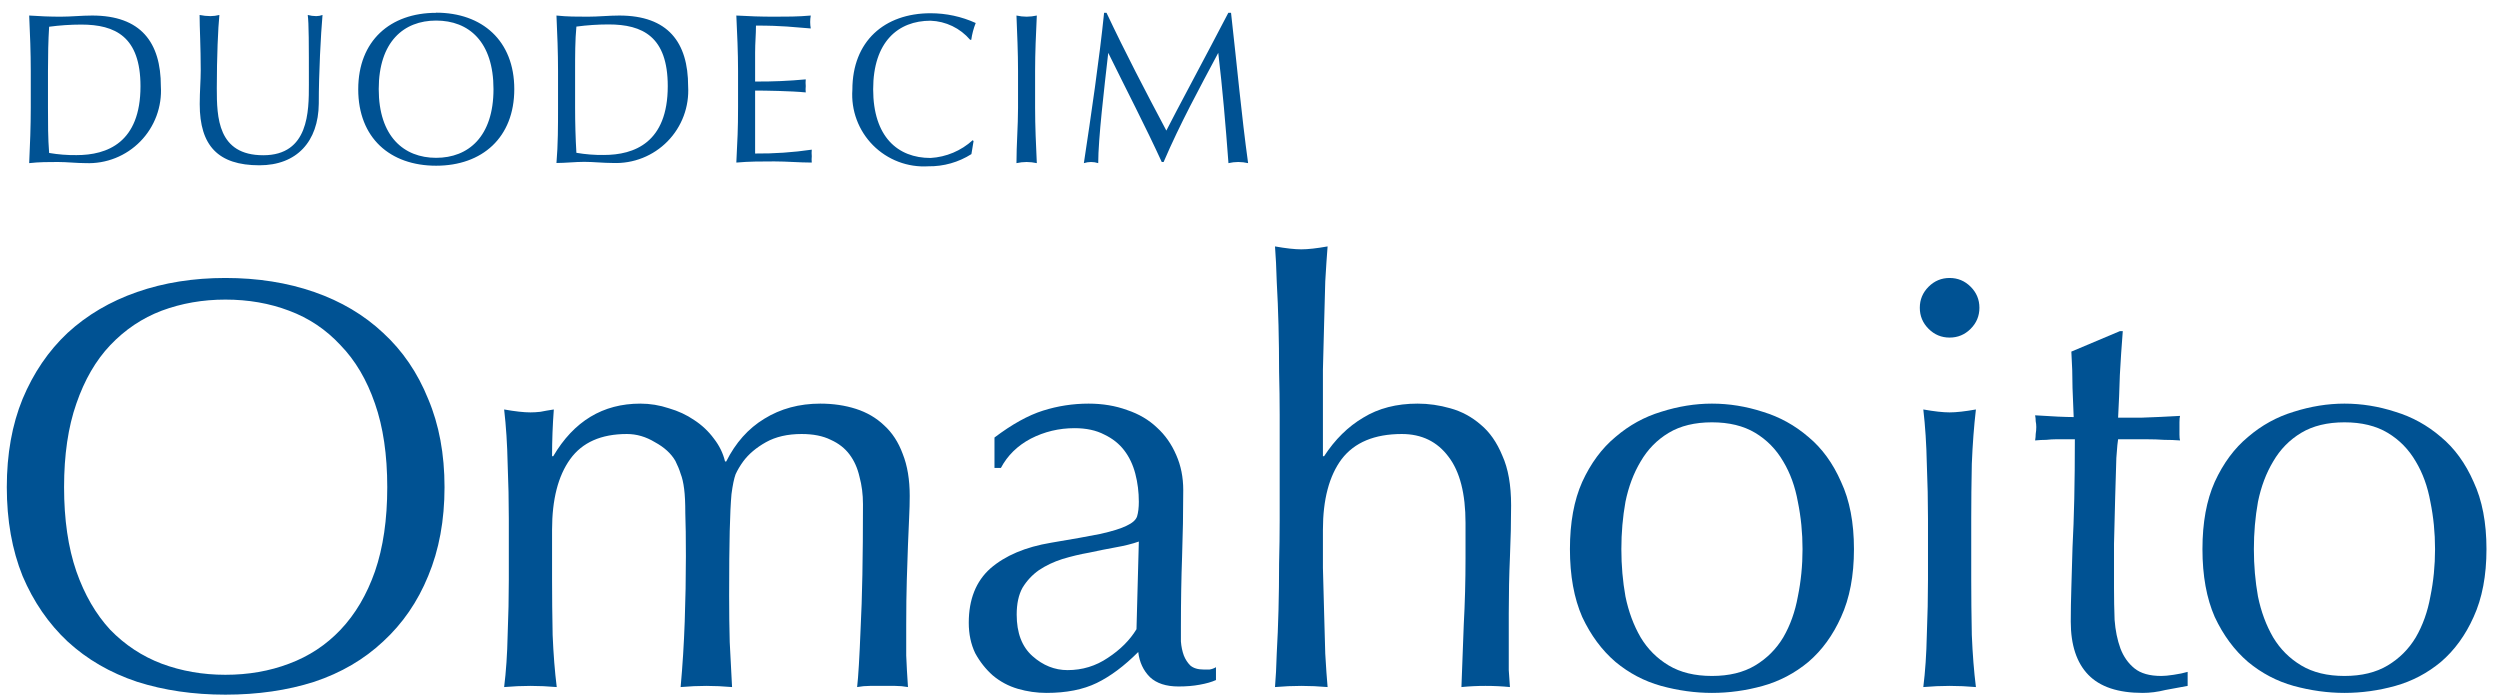
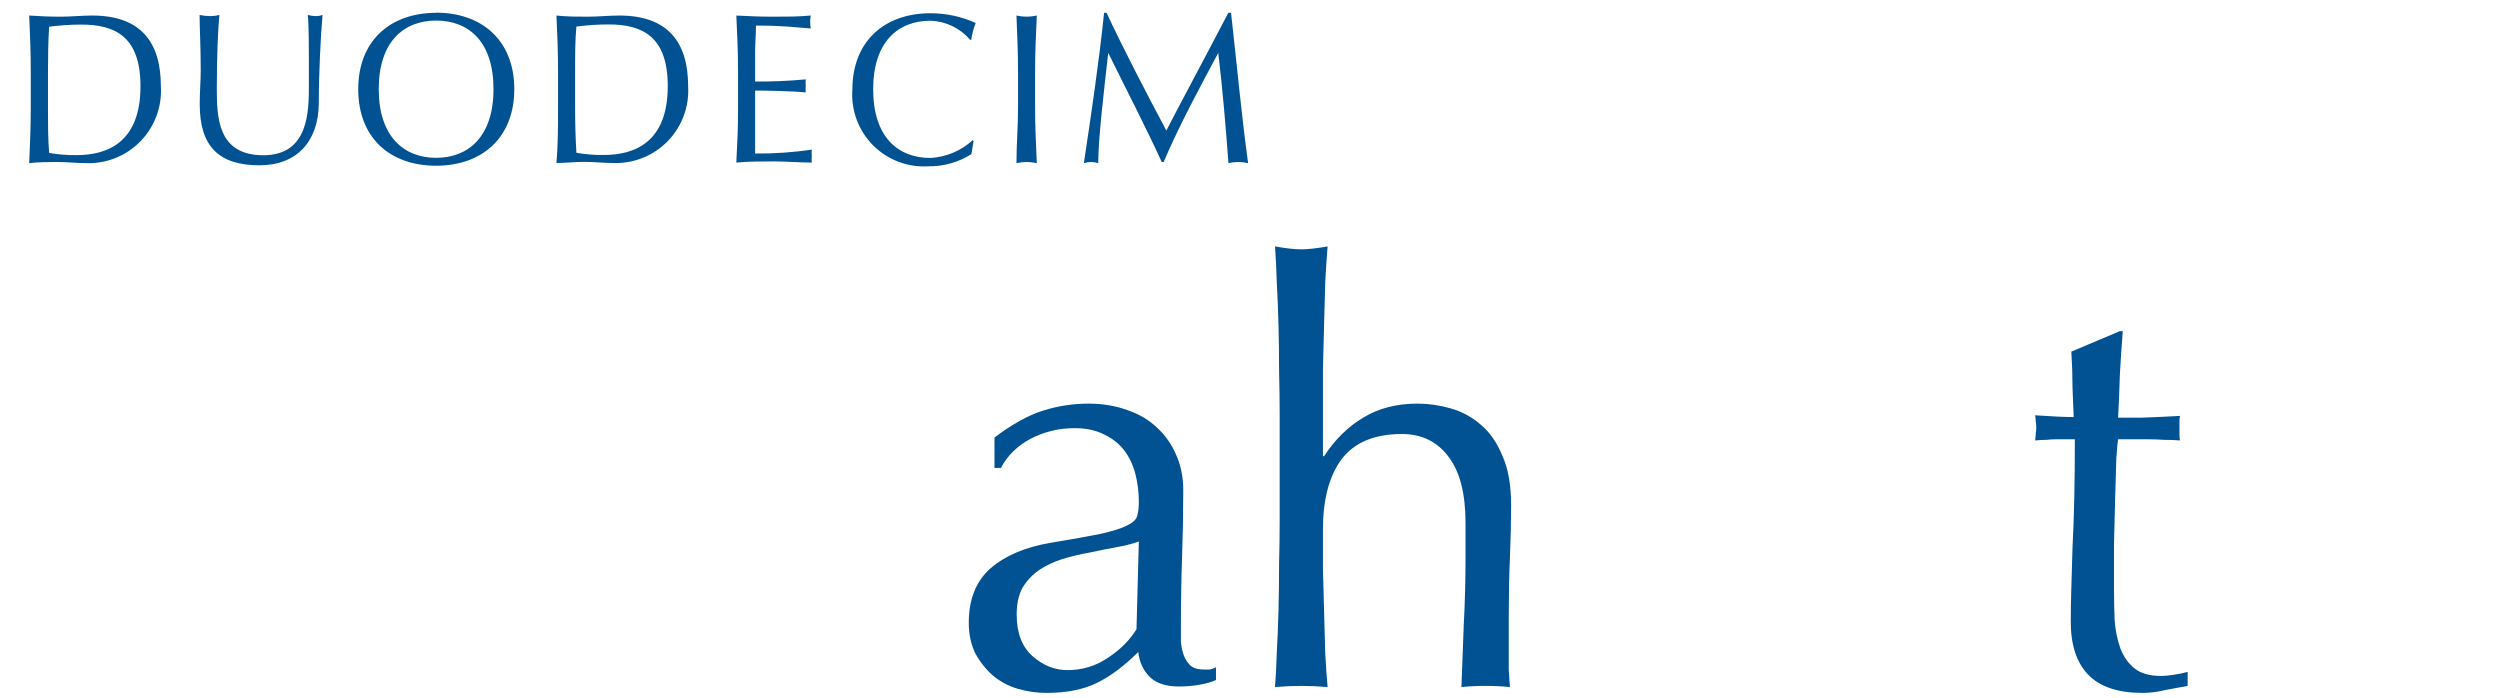
<svg xmlns="http://www.w3.org/2000/svg" width="154" height="43" viewBox="0 0 154 43" fill="none">
-   <path d="M138.839 33.827C138.839 34.835 138.923 35.807 139.091 36.743C139.283 37.679 139.595 38.519 140.027 39.263C140.459 39.983 141.035 40.559 141.755 40.991C142.475 41.423 143.363 41.639 144.419 41.639C145.475 41.639 146.363 41.423 147.083 40.991C147.803 40.559 148.379 39.983 148.811 39.263C149.243 38.519 149.543 37.679 149.711 36.743C149.903 35.807 149.999 34.835 149.999 33.827C149.999 32.819 149.903 31.847 149.711 30.911C149.543 29.975 149.243 29.147 148.811 28.427C148.379 27.683 147.803 27.095 147.083 26.663C146.363 26.231 145.475 26.015 144.419 26.015C143.363 26.015 142.475 26.231 141.755 26.663C141.035 27.095 140.459 27.683 140.027 28.427C139.595 29.147 139.283 29.975 139.091 30.911C138.923 31.847 138.839 32.819 138.839 33.827ZM135.671 33.827C135.671 32.195 135.923 30.815 136.427 29.687C136.955 28.535 137.639 27.611 138.479 26.915C139.319 26.195 140.255 25.679 141.287 25.367C142.343 25.031 143.387 24.863 144.419 24.863C145.475 24.863 146.519 25.031 147.551 25.367C148.583 25.679 149.519 26.195 150.359 26.915C151.199 27.611 151.871 28.535 152.375 29.687C152.903 30.815 153.167 32.195 153.167 33.827C153.167 35.459 152.903 36.851 152.375 38.003C151.871 39.131 151.199 40.055 150.359 40.775C149.519 41.471 148.583 41.963 147.551 42.251C146.519 42.539 145.475 42.683 144.419 42.683C143.387 42.683 142.343 42.539 141.287 42.251C140.255 41.963 139.319 41.471 138.479 40.775C137.639 40.055 136.955 39.131 136.427 38.003C135.923 36.851 135.671 35.459 135.671 33.827Z" fill="#005293" />
  <path d="M130.763 20.399C130.691 21.311 130.631 22.211 130.583 23.099C130.559 23.963 130.523 24.839 130.475 25.727C130.739 25.727 131.231 25.727 131.951 25.727C132.671 25.703 133.451 25.667 134.291 25.619C134.267 25.691 134.255 25.823 134.255 26.015V26.375V26.771C134.255 26.939 134.267 27.059 134.291 27.131C133.979 27.107 133.655 27.095 133.319 27.095C132.983 27.071 132.623 27.059 132.239 27.059H130.475C130.451 27.155 130.415 27.539 130.367 28.211C130.343 28.883 130.319 29.687 130.295 30.623C130.271 31.535 130.247 32.495 130.223 33.503C130.223 34.511 130.223 35.411 130.223 36.203C130.223 36.875 130.235 37.535 130.259 38.183C130.307 38.831 130.427 39.419 130.619 39.947C130.811 40.451 131.099 40.859 131.483 41.171C131.867 41.483 132.419 41.639 133.139 41.639C133.331 41.639 133.583 41.615 133.895 41.567C134.231 41.519 134.519 41.459 134.759 41.387V42.251C134.351 42.323 133.895 42.407 133.391 42.503C132.911 42.623 132.443 42.683 131.987 42.683C130.475 42.683 129.359 42.311 128.639 41.567C127.919 40.823 127.559 39.731 127.559 38.291C127.559 37.643 127.571 36.947 127.595 36.203C127.619 35.435 127.643 34.607 127.667 33.719C127.715 32.807 127.751 31.811 127.775 30.731C127.799 29.627 127.811 28.403 127.811 27.059H126.659C126.467 27.059 126.263 27.071 126.047 27.095C125.831 27.095 125.603 27.107 125.363 27.131C125.387 26.987 125.399 26.855 125.399 26.735C125.423 26.591 125.435 26.447 125.435 26.303C125.435 26.183 125.423 26.063 125.399 25.943C125.399 25.823 125.387 25.703 125.363 25.583C126.443 25.655 127.235 25.691 127.739 25.691C127.715 25.211 127.691 24.611 127.667 23.891C127.667 23.171 127.643 22.427 127.595 21.659L130.583 20.399H130.763Z" fill="#005293" />
-   <path d="M118.26 18.959C118.26 18.455 118.44 18.023 118.8 17.663C119.16 17.303 119.592 17.123 120.096 17.123C120.6 17.123 121.032 17.303 121.392 17.663C121.752 18.023 121.932 18.455 121.932 18.959C121.932 19.463 121.752 19.895 121.392 20.255C121.032 20.615 120.6 20.795 120.096 20.795C119.592 20.795 119.16 20.615 118.8 20.255C118.44 19.895 118.26 19.463 118.26 18.959ZM118.764 31.955C118.764 30.875 118.74 29.747 118.692 28.571C118.668 27.371 118.596 26.255 118.476 25.223C119.148 25.343 119.688 25.403 120.096 25.403C120.504 25.403 121.044 25.343 121.716 25.223C121.596 26.255 121.512 27.371 121.464 28.571C121.44 29.747 121.428 30.875 121.428 31.955V35.699C121.428 36.779 121.44 37.919 121.464 39.119C121.512 40.295 121.596 41.363 121.716 42.323C121.164 42.275 120.624 42.251 120.096 42.251C119.568 42.251 119.028 42.275 118.476 42.323C118.596 41.363 118.668 40.295 118.692 39.119C118.74 37.919 118.764 36.779 118.764 35.699V31.955Z" fill="#005293" />
-   <path d="M99.876 33.827C99.876 34.835 99.96 35.807 100.128 36.743C100.32 37.679 100.632 38.519 101.064 39.263C101.496 39.983 102.072 40.559 102.792 40.991C103.512 41.423 104.4 41.639 105.456 41.639C106.512 41.639 107.4 41.423 108.12 40.991C108.84 40.559 109.416 39.983 109.848 39.263C110.28 38.519 110.58 37.679 110.748 36.743C110.94 35.807 111.036 34.835 111.036 33.827C111.036 32.819 110.94 31.847 110.748 30.911C110.58 29.975 110.28 29.147 109.848 28.427C109.416 27.683 108.84 27.095 108.12 26.663C107.4 26.231 106.512 26.015 105.456 26.015C104.4 26.015 103.512 26.231 102.792 26.663C102.072 27.095 101.496 27.683 101.064 28.427C100.632 29.147 100.32 29.975 100.128 30.911C99.96 31.847 99.876 32.819 99.876 33.827ZM96.708 33.827C96.708 32.195 96.96 30.815 97.464 29.687C97.992 28.535 98.676 27.611 99.516 26.915C100.356 26.195 101.292 25.679 102.324 25.367C103.38 25.031 104.424 24.863 105.456 24.863C106.512 24.863 107.556 25.031 108.588 25.367C109.62 25.679 110.556 26.195 111.396 26.915C112.236 27.611 112.908 28.535 113.412 29.687C113.94 30.815 114.204 32.195 114.204 33.827C114.204 35.459 113.94 36.851 113.412 38.003C112.908 39.131 112.236 40.055 111.396 40.775C110.556 41.471 109.62 41.963 108.588 42.251C107.556 42.539 106.512 42.683 105.456 42.683C104.424 42.683 103.38 42.539 102.324 42.251C101.292 41.963 100.356 41.471 99.516 40.775C98.676 40.055 97.992 39.131 97.464 38.003C96.96 36.851 96.708 35.459 96.708 33.827Z" fill="#005293" />
  <path d="M78.828 25.547C78.828 24.731 78.816 23.843 78.792 22.883C78.792 21.923 78.78 20.975 78.756 20.039C78.732 19.103 78.696 18.215 78.648 17.375C78.624 16.511 78.588 15.779 78.54 15.179C79.212 15.299 79.752 15.359 80.16 15.359C80.568 15.359 81.108 15.299 81.78 15.179C81.732 15.779 81.684 16.499 81.636 17.339C81.612 18.179 81.588 19.067 81.564 20.003C81.54 20.915 81.516 21.839 81.492 22.775C81.492 23.711 81.492 24.575 81.492 25.367V28.103H81.564C82.236 27.071 83.04 26.279 83.976 25.727C84.912 25.151 86.028 24.863 87.324 24.863C87.996 24.863 88.668 24.959 89.34 25.151C90.036 25.343 90.66 25.679 91.212 26.159C91.764 26.615 92.208 27.251 92.544 28.067C92.904 28.859 93.084 29.879 93.084 31.127C93.084 32.159 93.06 33.227 93.012 34.331C92.964 35.411 92.94 36.563 92.94 37.787V40.127C92.94 40.511 92.94 40.895 92.94 41.279C92.964 41.639 92.988 41.987 93.012 42.323C92.532 42.275 92.028 42.251 91.5 42.251C90.996 42.251 90.504 42.275 90.024 42.323C90.072 41.075 90.12 39.791 90.168 38.471C90.24 37.151 90.276 35.795 90.276 34.403V32.207C90.276 30.407 89.928 29.051 89.232 28.139C88.536 27.203 87.576 26.735 86.352 26.735C84.672 26.735 83.436 27.251 82.644 28.283C81.876 29.315 81.492 30.767 81.492 32.639C81.492 33.311 81.492 34.091 81.492 34.979C81.516 35.867 81.54 36.767 81.564 37.679C81.588 38.567 81.612 39.431 81.636 40.271C81.684 41.111 81.732 41.795 81.78 42.323C81.228 42.275 80.688 42.251 80.16 42.251C79.632 42.251 79.092 42.275 78.54 42.323C78.588 41.771 78.624 41.075 78.648 40.235C78.696 39.395 78.732 38.507 78.756 37.571C78.78 36.635 78.792 35.687 78.792 34.727C78.816 33.767 78.828 32.879 78.828 32.063V25.547Z" fill="#005293" />
  <path d="M70.152 33.359C69.744 33.503 69.264 33.623 68.712 33.719C68.184 33.815 67.644 33.923 67.092 34.043C66.54 34.139 65.988 34.271 65.436 34.439C64.908 34.607 64.428 34.835 63.996 35.123C63.588 35.411 63.252 35.771 62.988 36.203C62.748 36.635 62.628 37.187 62.628 37.859C62.628 38.987 62.952 39.839 63.6 40.415C64.248 40.991 64.968 41.279 65.76 41.279C66.672 41.279 67.5 41.027 68.244 40.523C69.012 40.019 69.6 39.431 70.008 38.759L70.152 33.359ZM61.26 26.951C62.34 26.135 63.336 25.583 64.248 25.295C65.16 25.007 66.096 24.863 67.056 24.863C67.92 24.863 68.712 24.995 69.432 25.259C70.152 25.499 70.764 25.859 71.268 26.339C71.772 26.795 72.168 27.359 72.456 28.031C72.744 28.679 72.888 29.399 72.888 30.191C72.888 31.559 72.864 32.927 72.816 34.295C72.768 35.639 72.744 37.067 72.744 38.579C72.744 38.867 72.744 39.179 72.744 39.515C72.768 39.827 72.828 40.115 72.924 40.379C73.02 40.619 73.152 40.823 73.32 40.991C73.512 41.159 73.788 41.243 74.148 41.243C74.268 41.243 74.388 41.243 74.508 41.243C74.652 41.219 74.784 41.171 74.904 41.099V41.891C74.64 42.011 74.304 42.107 73.896 42.179C73.512 42.251 73.08 42.287 72.6 42.287C71.832 42.287 71.244 42.095 70.836 41.711C70.428 41.303 70.188 40.787 70.116 40.163C69.252 41.027 68.4 41.663 67.56 42.071C66.72 42.479 65.688 42.683 64.464 42.683C63.864 42.683 63.276 42.599 62.7 42.431C62.124 42.263 61.608 41.987 61.152 41.603C60.72 41.219 60.36 40.763 60.072 40.235C59.808 39.683 59.676 39.059 59.676 38.363C59.676 36.923 60.12 35.807 61.008 35.015C61.92 34.223 63.168 33.695 64.752 33.431C66.048 33.215 67.056 33.035 67.776 32.891C68.52 32.723 69.06 32.555 69.396 32.387C69.756 32.219 69.972 32.027 70.044 31.811C70.116 31.571 70.152 31.271 70.152 30.911C70.152 30.311 70.08 29.735 69.936 29.183C69.792 28.631 69.564 28.151 69.252 27.743C68.94 27.335 68.532 27.011 68.028 26.771C67.524 26.507 66.912 26.375 66.192 26.375C65.232 26.375 64.332 26.591 63.492 27.023C62.676 27.455 62.064 28.055 61.656 28.823H61.26V26.951Z" fill="#005293" />
-   <path d="M31.343 31.955C31.343 30.875 31.319 29.747 31.271 28.571C31.247 27.371 31.175 26.255 31.055 25.223C31.727 25.343 32.267 25.403 32.675 25.403C32.867 25.403 33.071 25.391 33.287 25.367C33.527 25.319 33.803 25.271 34.115 25.223C34.043 26.183 34.007 27.143 34.007 28.103H34.079C35.351 25.943 37.139 24.863 39.443 24.863C40.043 24.863 40.631 24.959 41.207 25.151C41.783 25.319 42.299 25.559 42.755 25.871C43.235 26.183 43.643 26.567 43.979 27.023C44.315 27.455 44.543 27.923 44.663 28.427H44.735C45.311 27.275 46.091 26.399 47.075 25.799C48.083 25.175 49.235 24.863 50.531 24.863C51.323 24.863 52.055 24.971 52.727 25.187C53.399 25.403 53.975 25.739 54.455 26.195C54.959 26.651 55.343 27.239 55.607 27.959C55.895 28.679 56.039 29.543 56.039 30.551C56.039 30.959 56.027 31.403 56.003 31.883C55.979 32.363 55.955 32.927 55.931 33.575C55.907 34.199 55.883 34.919 55.859 35.735C55.835 36.527 55.823 37.451 55.823 38.507C55.823 39.155 55.823 39.779 55.823 40.379C55.847 40.979 55.883 41.627 55.931 42.323C55.667 42.275 55.403 42.251 55.139 42.251C54.875 42.251 54.623 42.251 54.383 42.251C54.119 42.251 53.855 42.251 53.591 42.251C53.327 42.251 53.063 42.275 52.799 42.323C52.871 41.723 52.943 40.511 53.015 38.687C53.111 36.863 53.159 34.319 53.159 31.055C53.159 30.455 53.087 29.891 52.943 29.363C52.823 28.835 52.619 28.379 52.331 27.995C52.043 27.611 51.659 27.311 51.179 27.095C50.699 26.855 50.099 26.735 49.379 26.735C48.515 26.735 47.783 26.903 47.183 27.239C46.583 27.575 46.115 27.971 45.779 28.427C45.587 28.691 45.431 28.955 45.311 29.219C45.215 29.483 45.131 29.891 45.059 30.443C45.011 30.971 44.975 31.727 44.951 32.711C44.927 33.671 44.915 35.003 44.915 36.707C44.915 37.739 44.927 38.687 44.951 39.551C44.999 40.391 45.047 41.315 45.095 42.323C44.543 42.275 44.015 42.251 43.511 42.251C43.007 42.251 42.479 42.275 41.927 42.323C42.047 41.003 42.131 39.659 42.179 38.291C42.227 36.923 42.251 35.579 42.251 34.259C42.251 33.131 42.239 32.255 42.215 31.631C42.215 30.983 42.191 30.479 42.143 30.119C42.095 29.735 42.023 29.423 41.927 29.183C41.855 28.943 41.747 28.679 41.603 28.391C41.339 27.935 40.919 27.551 40.343 27.239C39.791 26.903 39.215 26.735 38.615 26.735C37.031 26.735 35.867 27.251 35.123 28.283C34.379 29.315 34.007 30.767 34.007 32.639V35.699C34.007 36.779 34.019 37.919 34.043 39.119C34.091 40.295 34.175 41.363 34.295 42.323C33.743 42.275 33.203 42.251 32.675 42.251C32.147 42.251 31.607 42.275 31.055 42.323C31.175 41.363 31.247 40.295 31.271 39.119C31.319 37.919 31.343 36.779 31.343 35.699V31.955Z" fill="#005293" />
-   <path d="M0.419 30.011C0.419 27.971 0.743 26.159 1.391 24.575C2.063 22.967 2.987 21.611 4.163 20.507C5.363 19.403 6.791 18.563 8.447 17.987C10.103 17.411 11.915 17.123 13.883 17.123C15.875 17.123 17.699 17.411 19.355 17.987C21.011 18.563 22.427 19.403 23.603 20.507C24.803 21.611 25.727 22.967 26.375 24.575C27.047 26.159 27.383 27.971 27.383 30.011C27.383 32.051 27.047 33.875 26.375 35.483C25.727 37.067 24.803 38.411 23.603 39.515C22.427 40.619 21.011 41.447 19.355 41.999C17.699 42.527 15.875 42.791 13.883 42.791C11.915 42.791 10.103 42.527 8.447 41.999C6.791 41.447 5.363 40.619 4.163 39.515C2.987 38.411 2.063 37.067 1.391 35.483C0.743 33.875 0.419 32.051 0.419 30.011ZM23.855 30.011C23.855 28.019 23.603 26.303 23.099 24.863C22.595 23.399 21.887 22.199 20.975 21.263C20.087 20.303 19.031 19.595 17.807 19.139C16.607 18.683 15.299 18.455 13.883 18.455C12.491 18.455 11.183 18.683 9.959 19.139C8.759 19.595 7.703 20.303 6.791 21.263C5.903 22.199 5.207 23.399 4.703 24.863C4.199 26.303 3.947 28.019 3.947 30.011C3.947 32.003 4.199 33.731 4.703 35.195C5.207 36.635 5.903 37.835 6.791 38.795C7.703 39.731 8.759 40.427 9.959 40.883C11.183 41.339 12.491 41.567 13.883 41.567C15.299 41.567 16.607 41.339 17.807 40.883C19.031 40.427 20.087 39.731 20.975 38.795C21.887 37.835 22.595 36.635 23.099 35.195C23.603 33.731 23.855 32.003 23.855 30.011Z" fill="#005293" />
  <path d="M68.012 0.79C67.729 3.582 67.208 7.134 66.766 10.049C67.053 9.957 67.363 9.957 67.65 10.049C67.65 8.556 68.021 5.419 68.268 3.255C69.382 5.526 70.566 7.796 71.564 9.979H71.679C72.695 7.611 73.879 5.446 75.045 3.255C75.31 5.499 75.496 7.673 75.673 10.049C75.87 10.004 76.071 9.98 76.273 9.979C76.479 9.98 76.683 10.004 76.883 10.049C76.468 7.028 76.212 4.156 75.832 0.79H75.664C74.4 3.228 72.359 7.019 71.847 8.044C70.539 5.579 69.329 3.264 68.162 0.79H68.012ZM62.711 4.368C62.711 3.237 62.658 2.088 62.614 0.957C62.82 1.003 63.03 1.026 63.241 1.028C63.452 1.026 63.662 1.002 63.868 0.957C63.815 2.088 63.762 3.237 63.762 4.368V6.639C63.762 7.77 63.815 8.91 63.868 10.049C63.662 10.005 63.452 9.981 63.241 9.979C63.03 9.98 62.82 10.004 62.614 10.049C62.614 8.91 62.711 7.77 62.711 6.639V4.368ZM59.972 8.689L59.919 8.636C59.204 9.288 58.287 9.675 57.321 9.731C55.298 9.731 53.787 8.424 53.787 5.499C53.787 2.574 55.324 1.276 57.321 1.276C57.787 1.292 58.244 1.405 58.664 1.607C59.083 1.809 59.457 2.097 59.76 2.451H59.83C59.879 2.096 59.971 1.749 60.104 1.417C59.23 1.019 58.281 0.815 57.321 0.816C54.485 0.816 52.506 2.539 52.506 5.526C52.462 6.153 52.552 6.783 52.772 7.373C52.991 7.964 53.334 8.5 53.777 8.947C54.22 9.393 54.754 9.74 55.343 9.964C55.931 10.188 56.56 10.283 57.188 10.244C58.126 10.257 59.048 9.996 59.839 9.493L59.972 8.689ZM45.464 4.359C45.464 3.228 45.411 2.08 45.358 0.957C46.126 1.002 46.886 1.028 47.655 1.028C48.423 1.028 49.183 1.028 49.943 0.957C49.896 1.22 49.896 1.49 49.943 1.753C48.865 1.673 48.238 1.576 46.568 1.576C46.568 2.141 46.515 2.61 46.515 3.255C46.515 3.9 46.515 4.66 46.515 5.022C47.556 5.031 48.597 4.986 49.634 4.889C49.621 5.027 49.621 5.166 49.634 5.305C49.621 5.434 49.621 5.564 49.634 5.693C48.75 5.605 47.125 5.579 46.515 5.579C46.515 5.897 46.515 6.224 46.515 7.487C46.515 8.485 46.515 9.13 46.515 9.457C47.683 9.467 48.85 9.388 50.005 9.219C49.992 9.354 49.992 9.49 50.005 9.625C49.992 9.754 49.992 9.885 50.005 10.014C49.245 10.014 48.477 9.943 47.699 9.943C46.922 9.943 46.144 9.943 45.358 10.014C45.428 8.547 45.464 8.035 45.464 6.586V4.359ZM35.426 4.359C35.426 3.414 35.426 2.477 35.506 1.638C36.162 1.551 36.823 1.506 37.485 1.505C39.588 1.505 41.134 2.256 41.134 5.305C41.134 8.786 39.075 9.546 37.193 9.546C36.628 9.554 36.063 9.509 35.506 9.413C35.453 8.53 35.426 7.558 35.426 6.63V4.359ZM34.375 6.63C34.375 7.761 34.375 8.901 34.278 10.04C34.852 10.04 35.417 9.97 35.992 9.97C36.566 9.97 37.14 10.04 37.759 10.04C38.382 10.065 39.003 9.959 39.582 9.729C40.162 9.499 40.686 9.15 41.123 8.704C41.559 8.259 41.897 7.727 42.115 7.143C42.333 6.559 42.426 5.936 42.389 5.313C42.389 2.61 41.152 0.957 38.148 0.957C37.511 0.957 36.858 1.028 36.213 1.028C35.568 1.028 34.914 1.028 34.278 0.957C34.331 2.088 34.375 3.237 34.375 4.368V6.63ZM26.865 1.267C24.868 1.267 23.33 2.574 23.33 5.49C23.33 8.406 24.877 9.722 26.865 9.722C28.853 9.722 30.399 8.415 30.399 5.49C30.399 2.566 28.879 1.267 26.865 1.267ZM26.865 0.781C29.701 0.781 31.68 2.504 31.68 5.49C31.68 8.477 29.701 10.208 26.865 10.208C24.028 10.208 22.067 8.494 22.067 5.499C22.067 2.504 24.046 0.79 26.865 0.79M19.027 5.207C19.027 6.86 19.027 9.563 16.218 9.563C13.408 9.563 13.355 7.231 13.355 5.437C13.355 3.493 13.434 1.7 13.514 0.922C13.332 0.968 13.145 0.992 12.957 0.993C12.735 0.991 12.513 0.967 12.295 0.922C12.295 1.691 12.365 2.884 12.365 4.333C12.365 4.995 12.303 5.596 12.303 6.418C12.303 8.971 13.434 10.182 15.979 10.182C18.285 10.182 19.61 8.715 19.637 6.391C19.637 4.465 19.761 2.15 19.867 0.922C19.742 0.969 19.611 0.992 19.478 0.993C19.302 0.992 19.127 0.968 18.957 0.922C19.027 1.435 19.027 2.689 19.027 5.207ZM2.955 6.639C2.955 7.567 2.955 8.521 3.026 9.422C3.583 9.518 4.148 9.562 4.714 9.555C6.596 9.555 8.654 8.795 8.654 5.313C8.654 2.265 7.108 1.514 5.005 1.514C4.343 1.515 3.682 1.559 3.026 1.647C2.973 2.486 2.955 3.414 2.955 4.368V6.639ZM1.895 4.368C1.895 3.237 1.851 2.088 1.798 0.957C2.434 1.002 3.097 1.028 3.733 1.028C4.369 1.028 5.032 0.957 5.677 0.957C8.681 0.957 9.909 2.61 9.909 5.313C9.948 5.936 9.855 6.561 9.638 7.146C9.42 7.731 9.083 8.264 8.646 8.71C8.21 9.156 7.685 9.506 7.105 9.737C6.525 9.968 5.903 10.074 5.279 10.049C4.705 10.049 4.139 9.979 3.565 9.979C2.991 9.979 2.416 9.979 1.798 10.049C1.851 8.91 1.895 7.77 1.895 6.639V4.368Z" fill="#005293" />
</svg>